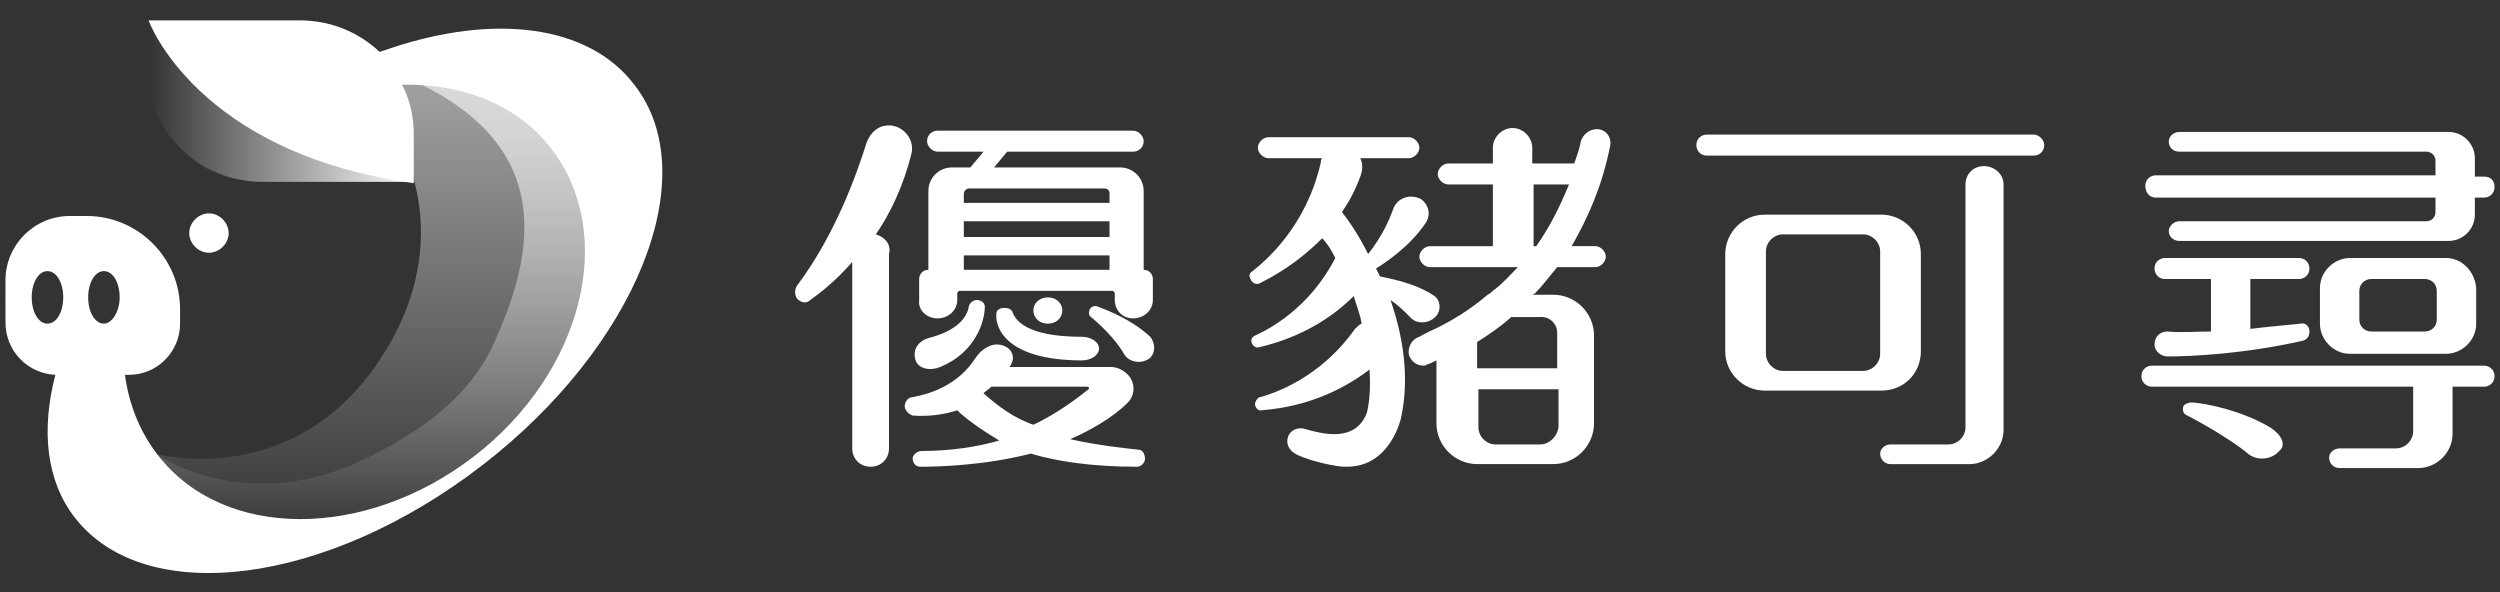
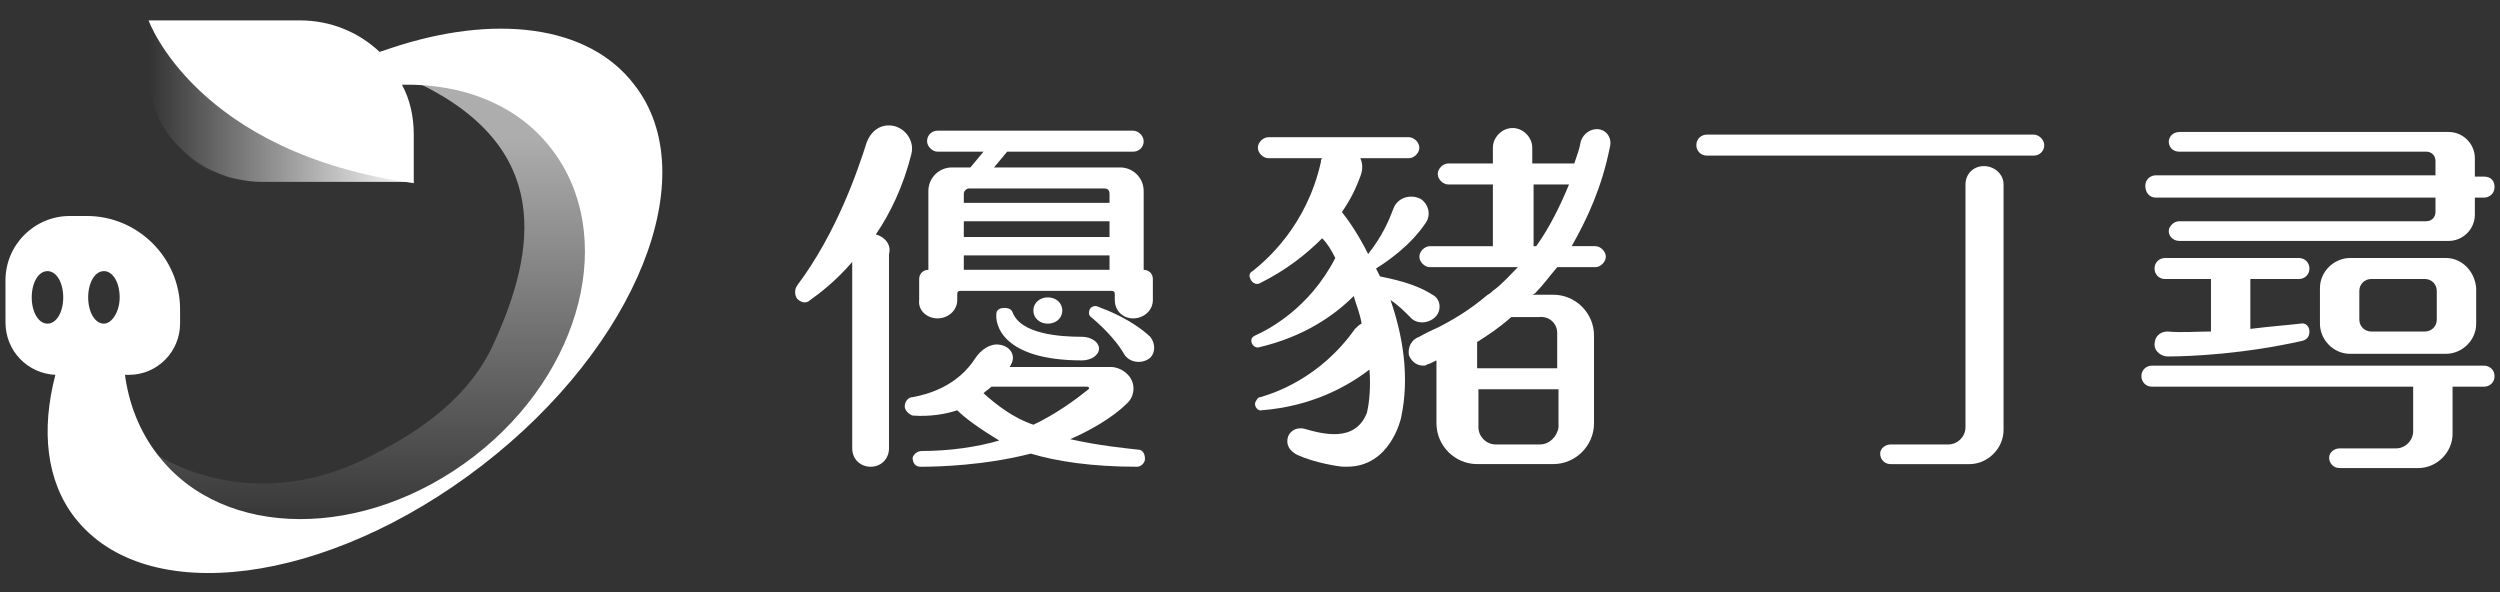
<svg xmlns="http://www.w3.org/2000/svg" xmlns:ns1="http://sodipodi.sourceforge.net/DTD/sodipodi-0.dtd" version="1.1" id="svg8" ns1:docname="logo.svg" x="0px" y="0px" width="190px" height="45px" viewBox="202.013 43.602 190 45" enable-background="new 202.013 43.602 190 45" xml:space="preserve">
  <rect x="202.013" y="43.602" width="190" height="45" fill="#333333" stroke="none" />
  <g>
    <linearGradient id="SVGID_1_" gradientUnits="userSpaceOnUse" x1="73.099" y1="-326.066" x2="73.099" y2="-336.997" gradientTransform="matrix(3.133 0 0 3.133 0.7 1106.407)">
      <stop offset="0" style="stop-color:#FFFFFF;stop-opacity:0" />
      <stop offset="1" style="stop-color:#FFFFFF;stop-opacity:0.53" />
    </linearGradient>
-     <path fill="url(#SVGID_1_)" d="M213.802,78.076c0,0,11.374,3.193,17.959-8.58c1.896-3.392,2.693-7.184,1.995-10.975   c-0.398-2.095-1.197-4.291-2.893-6.086l1.896-4.39c0,0,7.982,0.199,8.481,0.798c0.399,0.599,7.283,4.689,7.383,5.188   c0.099,0.399-0.998,13.17-0.998,13.17s-7.184,16.264-25.742,18.359C203.226,87.654,213.802,78.076,213.802,78.076z" />
    <linearGradient id="SVGID_2_" gradientUnits="userSpaceOnUse" x1="73.243" y1="-326.305" x2="73.243" y2="-335.921" gradientTransform="matrix(3.133 0 0 3.133 0.7 1106.407)">
      <stop offset="2.770450e-007" style="stop-color:#FFFFFF;stop-opacity:0" />
      <stop offset="1" style="stop-color:#FFFFFF;stop-opacity:0.6" />
    </linearGradient>
    <path fill="url(#SVGID_2_)" d="M238.347,78.576c8.281-6.387,10.576-17.262,5.586-23.747c-2.394-3.092-5.985-4.689-10.077-4.889   c10.077,4.889,8.979,12.572,5.687,19.755c-1.796,3.992-5.388,6.586-9.378,8.58c-9.28,4.789-16.363-0.197-16.363-0.197   C218.99,84.561,230.066,84.961,238.347,78.576z" />
    <g>
      <path fill="none" d="M209.911,64.208c-0.698,0-1.197,0.898-1.197,1.995c0,1.098,0.499,1.997,1.197,1.997    c0.699,0,1.197-0.898,1.197-1.997C211.108,65.105,210.51,64.208,209.911,64.208z" />
      <path fill="none" d="M205.621,64.208c-0.698,0-1.197,0.898-1.197,1.995c0,1.098,0.499,1.997,1.197,1.997    c0.699,0,1.198-0.898,1.198-1.997C206.819,65.105,206.32,64.208,205.621,64.208z" />
      <path fill="#FFFFFF" d="M250.22,50.041c-3.493-4.59-10.676-5.388-18.458-2.794l-0.898,0.299c-1.596-1.497-3.691-2.395-6.085-2.395    h-11.475l0,0c0,0,3.592,10.078,20.155,12.373v-3.691c0-1.397-0.299-2.694-0.898-3.792c4.589-0.1,8.78,1.497,11.374,4.889    c4.988,6.485,2.395,16.961-5.886,23.346c-8.282,6.387-19.057,6.387-24.045-0.1c-1.397-1.795-2.195-3.891-2.495-6.086h0.299    c2.195,0,3.891-1.795,3.891-3.891v-1.098c0-3.891-3.193-7.083-7.083-7.083h-1.297c-2.693,0-4.889,2.194-4.889,4.889V68.1    c0,2.195,1.696,3.891,3.792,3.99c-1.097,4.191-0.698,8.082,1.497,10.877c5.388,6.883,19.156,5.086,30.93-3.992    C250.419,69.895,255.608,56.925,250.22,50.041z M205.621,68.199c-0.698,0-1.197-0.898-1.197-1.997    c0-1.098,0.499-1.995,1.197-1.995c0.699,0,1.198,0.898,1.198,1.995C206.819,67.301,206.32,68.199,205.621,68.199z M209.911,68.199    c-0.698,0-1.197-0.898-1.197-1.997c0-1.098,0.499-1.995,1.197-1.995c0.699,0,1.197,0.898,1.197,1.995    C211.108,67.301,210.51,68.199,209.911,68.199z" />
-       <path fill="#FFFFFF" d="M219.39,61.314c0-0.797-0.699-1.496-1.497-1.496c-0.798,0-1.497,0.699-1.497,1.496    c0,0.798,0.699,1.497,1.497,1.497C218.692,62.811,219.39,62.113,219.39,61.314z" />
      <linearGradient id="SVGID_3_" gradientUnits="userSpaceOnUse" x1="67.87" y1="-334.95" x2="74.292" y2="-334.95" gradientTransform="matrix(3.133 0 0 3.133 0.7 1106.407)">
        <stop offset="0" style="stop-color:#FFFFFF;stop-opacity:0" />
        <stop offset="1" style="stop-color:#FFFFFF;stop-opacity:0.2" />
      </linearGradient>
      <path fill="url(#SVGID_3_)" d="M219.989,57.224c-0.499-0.1-1.098-0.299-1.597-0.499C218.99,57.024,219.49,57.125,219.989,57.224z" />
      <linearGradient id="SVGID_4_" gradientUnits="userSpaceOnUse" x1="67.872" y1="-335.284" x2="74.289" y2="-335.284" gradientTransform="matrix(3.133 0 0 3.133 0.7 1106.407)">
        <stop offset="0" style="stop-color:#FFFFFF;stop-opacity:0" />
        <stop offset="1" style="stop-color:#FFFFFF;stop-opacity:0.2" />
      </linearGradient>
      <path fill="url(#SVGID_4_)" d="M218.492,56.825c-0.998-0.399-1.896-0.998-2.694-1.796    C216.596,55.728,217.494,56.326,218.492,56.825z" />
      <linearGradient id="SVGID_5_" gradientUnits="userSpaceOnUse" x1="67.871" y1="-337.179" x2="74.291" y2="-337.179" gradientTransform="matrix(3.133 0 0 3.133 0.7 1106.407)">
        <stop offset="0" style="stop-color:#FFFFFF;stop-opacity:0" />
        <stop offset="1" style="stop-color:#FFFFFF;stop-opacity:0.2" />
      </linearGradient>
      <path fill="url(#SVGID_5_)" d="M213.303,45.051L213.303,45.051v3.991c0,2.294,0.898,4.39,2.495,5.887    c-1.496-1.497-2.495-3.592-2.495-5.887V45.051z" />
      <linearGradient id="SVGID_6_" gradientUnits="userSpaceOnUse" x1="67.871" y1="-336.781" x2="74.289" y2="-336.781" gradientTransform="matrix(3.133 0 0 3.133 0.7 1106.407)">
        <stop offset="0" style="stop-color:#FFFFFF;stop-opacity:0" />
        <stop offset="1" style="stop-color:#FFFFFF;stop-opacity:0.98" />
      </linearGradient>
      <path fill="url(#SVGID_6_)" d="M213.303,45.051v3.991c0,2.294,0.898,4.39,2.495,5.887c0.798,0.797,1.696,1.397,2.694,1.795    c0.499,0.2,0.998,0.399,1.597,0.5c0.499,0.099,1.097,0.199,1.696,0.199h11.773C216.896,55.229,213.303,45.051,213.303,45.051z" />
    </g>
    <g>
      <g>
        <path fill="#FFFFFF" d="M356.578,53.832h-24.844c-0.399,0-0.799,0.299-0.799,0.798l0,0c0,0.399,0.302,0.798,0.799,0.798h24.844     c0.399,0,0.798-0.3,0.798-0.798l0,0C357.376,54.23,356.977,53.832,356.578,53.832z" />
-         <path fill="#FFFFFF" d="M347.998,70.295v-7.384c0-1.696-1.396-2.994-2.992-2.994h-8.881c-1.695,0-2.993,1.397-2.993,2.994v7.384     c0,1.695,1.396,2.992,2.993,2.992h8.881C346.7,73.287,347.998,71.99,347.998,70.295z M343.607,71.791h-6.085     c-0.7,0-1.298-0.6-1.298-1.297v-7.783c0-0.698,0.598-1.297,1.298-1.297h6.085c0.698,0,1.298,0.599,1.298,1.297v7.783     C344.905,71.191,344.305,71.791,343.607,71.791z" />
        <path fill="#FFFFFF" d="M352.787,56.226c-0.798,0-1.397,0.599-1.397,1.397V76.08c0,0.699-0.598,1.299-1.296,1.299h-4.39     c-0.399,0-0.799,0.299-0.799,0.697s0.299,0.799,0.799,0.799h5.986c1.396,0,2.593-1.197,2.593-2.594V57.623     C354.283,56.825,353.586,56.226,352.787,56.226z" />
      </g>
      <g>
        <path fill="#FFFFFF" d="M365.858,58.621h21.252v1.097c0,0.399-0.299,0.698-0.7,0.698h-18.757c-0.399,0-0.698,0.299-0.799,0.599     c-0.1,0.499,0.299,0.898,0.799,0.898h20.453c1.098,0,1.996-0.898,1.996-1.996v-1.297h0.697c0.399,0,0.799-0.299,0.799-0.798     s-0.299-0.798-0.799-0.798h-0.697v-1.397c0-1.098-0.898-1.996-1.996-1.996h-20.453c-0.5,0-0.898,0.399-0.799,0.898     c0.101,0.399,0.399,0.599,0.799,0.599h18.757c0.398,0,0.7,0.3,0.7,0.699v1.098h-21.252c-0.399,0-0.801,0.299-0.801,0.797     C365.057,58.221,365.358,58.621,365.858,58.621z" />
        <path fill="#FFFFFF" d="M376.732,64.807c0.399,0,0.799-0.3,0.799-0.798c0-0.399-0.299-0.798-0.799-0.798h-10.176     c-0.399,0-0.799,0.299-0.799,0.798c0,0.399,0.299,0.798,0.799,0.798h3.491v3.99c-1.097,0-2.294,0.1-3.293,0     c-0.598,0-0.997,0.4-0.997,0.998c0,0.5,0.497,0.898,0.997,0.898c1.797,0,5.887-0.199,10.276-1.197c0.299-0.1,0.5-0.299,0.5-0.699     c0-0.398-0.299-0.697-0.698-0.598c-0.798,0.1-2.196,0.199-3.793,0.398v-3.791H376.732L376.732,64.807z" />
        <path fill="#FFFFFF" d="M390.8,71.391h-25.242c-0.399,0-0.799,0.301-0.799,0.799c0,0.398,0.299,0.799,0.799,0.799h19.855v3.393     c0,0.697-0.598,1.297-1.298,1.297h-4.29c-0.398,0-0.798,0.299-0.798,0.699c0,0.398,0.299,0.797,0.798,0.797h5.987     c1.398,0,2.596-1.197,2.596-2.594v-3.592h2.395c0.399,0,0.796-0.299,0.796-0.799C391.598,71.691,391.199,71.391,390.8,71.391z" />
        <path fill="#FFFFFF" d="M387.908,63.21h-7.284c-1.197,0-2.295,0.998-2.295,2.294v2.695c0,1.197,0.997,2.293,2.295,2.293h7.284     c1.195,0,2.295-0.996,2.295-2.293v-2.695C390.102,64.208,389.103,63.21,387.908,63.21z M387.208,67.9     c0,0.498-0.399,0.896-0.896,0.896h-4.092c-0.499,0-0.898-0.398-0.898-0.896v-2.195c0-0.499,0.399-0.899,0.898-0.899h4.092     c0.497,0,0.896,0.399,0.896,0.899V67.9z" />
-         <path fill="#FFFFFF" d="M374.536,76.08c-2.193-1.297-4.787-1.795-5.884-1.895c-0.301,0-0.6,0.1-0.7,0.299     c-0.099,0.299,0,0.598,0.301,0.699c2.094,1.096,3.59,2.094,4.488,2.793c0.698,0.697,1.896,0.6,2.495-0.1     C375.834,77.379,375.335,76.58,374.536,76.08z" />
      </g>
      <g>
        <path fill="#FFFFFF" d="M268.578,61.415c1.098-1.597,2.096-3.692,2.694-6.087c0.299-1.098-0.599-2.195-1.696-2.195     c-0.798,0-1.396,0.499-1.696,1.297c-0.698,2.195-2.294,6.884-5.288,10.875c-0.199,0.3-0.199,0.698,0,0.998l0,0     c0.299,0.299,0.698,0.401,0.998,0.1c0.698-0.498,1.896-1.396,3.192-2.893v14.168c0,0.797,0.598,1.396,1.397,1.396     s1.397-0.6,1.397-1.396V62.911C269.775,62.212,269.277,61.614,268.578,61.415z" />
        <path fill="#FFFFFF" d="M273.267,67.799L273.267,67.799c0.799,0,1.497-0.598,1.497-1.396v-0.498c0-0.1,0.1-0.199,0.2-0.199     h11.573c0.101,0,0.2,0.1,0.2,0.199v0.498c0,0.799,0.599,1.396,1.397,1.396l0,0c0.798,0,1.496-0.598,1.496-1.396v-1.595     c0-0.399-0.298-0.699-0.698-0.699v-5.986c0-0.998-0.798-1.796-1.796-1.796h-9.578l0.998-1.198h9.578     c0.399,0,0.798-0.299,0.798-0.798c0-0.398-0.399-0.798-0.798-0.798h-14.866c-0.399,0-0.798,0.3-0.798,0.798     c0,0.399,0.399,0.798,0.798,0.798h3.492l-0.998,1.198h-1.397c-0.997,0-1.796,0.798-1.796,1.796v5.986     c-0.399,0-0.699,0.299-0.699,0.699v1.595C271.771,67.201,272.469,67.799,273.267,67.799z M275.263,64.108v-1.098h11.074v1.098     H275.263z M275.263,61.614v-1.197h11.074v1.197H275.263z M286.337,58.322v0.698h-11.074v-0.698c0-0.2,0.199-0.399,0.399-0.399     h10.277C286.139,57.922,286.337,58.022,286.337,58.322z" />
-         <path fill="#FFFFFF" d="M271.572,70.893c0.199,0.799,1.197,0.898,1.896,0.6c2.694-1.098,3.392-3.492,3.392-4.59     c0-0.299-0.299-0.499-0.599-0.499s-0.499,0.2-0.599,0.399c-0.2,1.496-1.896,2.195-3.093,2.494     C271.871,69.496,271.372,70.096,271.572,70.893L271.572,70.893z" />
        <path fill="#FFFFFF" d="M278.955,67.301c-0.1-0.199-0.299-0.299-0.599-0.299c-0.3,0-0.499,0.1-0.599,0.299     c-0.199,0.998,0.499,3.691,6.485,3.691c0.698,0,1.296-0.398,1.296-0.896c0-0.5-0.599-0.898-1.296-0.898     C282.546,69.197,279.553,68.998,278.955,67.301z" />
        <path fill="#FFFFFF" d="M289.43,69.197c-1.397-1.297-3.192-1.996-3.99-2.295c-0.2-0.102-0.5,0-0.6,0.199     c-0.099,0.199-0.099,0.498,0.1,0.6c1.297,1.096,2.096,2.094,2.495,2.793c0.398,0.697,1.397,0.799,1.996,0.299l0,0     C289.83,70.393,289.83,69.695,289.43,69.197z" />
        <path fill="#FFFFFF" d="M281.649,66.203c-0.599,0-1.098,0.399-1.098,0.999c0,0.598,0.499,0.998,1.098,0.998     s1.097-0.4,1.097-0.998C282.746,66.602,282.247,66.203,281.649,66.203z" />
        <path fill="#FFFFFF" d="M288.532,77.777c-0.897-0.1-2.992-0.301-5.188-0.799c1.397-0.598,3.192-1.596,4.291-2.693     c0.697-0.6,0.697-1.697,0-2.295l0,0c-0.299-0.299-0.798-0.498-1.197-0.498h-7.683c0-0.102,0.1-0.102,0.1-0.199     c0.399-0.699-0.1-1.398-0.898-1.498c-0.698-0.1-1.397,0.398-1.796,0.998c-1.397,2.195-3.692,2.793-4.789,2.992     c-0.299,0-0.599,0.301-0.599,0.699c0,0.299,0.299,0.598,0.599,0.699c1.297,0.098,2.494-0.102,3.392-0.4     c0.599,0.6,1.696,1.398,3.193,2.297c-1.696,0.498-3.792,0.797-5.887,0.797c-0.299,0-0.599,0.199-0.698,0.5     c0,0.398,0.2,0.697,0.599,0.697c1.397,0,4.889-0.1,8.381-0.998c1.995,0.598,4.688,0.998,8.081,0.998c0.3,0,0.599-0.299,0.599-0.6     C289.031,78.076,288.832,77.777,288.532,77.777z M276.76,73.488c0.2-0.201,0.399-0.301,0.599-0.5h7.283c0.1,0,0.2,0.1,0.1,0.199     c-0.998,0.799-2.495,1.895-4.19,2.695C279.054,75.383,277.757,74.385,276.76,73.488z" />
      </g>
      <g>
        <path fill="#FFFFFF" d="M309.185,67.701c0.499,0.598,1.497,0.498,1.996-0.102c0.399-0.498,0.3-1.296-0.299-1.595     c-1.397-0.898-3.093-1.197-3.991-1.397c-0.1-0.2-0.2-0.399-0.299-0.599c0.798-0.499,2.594-1.696,3.792-3.492     c0.398-0.6,0.199-1.397-0.4-1.797c-0.798-0.398-1.796-0.099-2.095,0.799c-0.299,0.798-0.798,1.995-1.896,3.392     c-0.799-1.597-1.597-2.694-1.996-3.193c0.699-0.998,1.098-1.896,1.397-2.694c0.199-0.499,0.199-0.998,0-1.397h3.691     c0.398,0,0.799-0.399,0.799-0.798l0,0c0-0.399-0.4-0.797-0.799-0.797h-10.675c-0.399,0-0.8,0.398-0.8,0.797l0,0     c0,0.399,0.4,0.798,0.8,0.798h4.09c-0.101,0.1-0.101,0.2-0.101,0.299c-1.097,4.889-4.189,7.483-5.187,8.281     c-0.2,0.1-0.3,0.299-0.2,0.499c0.099,0.398,0.498,0.598,0.798,0.398c1.995-0.998,3.492-2.194,4.689-3.391     c0.4,0.399,0.698,0.898,0.997,1.497c-1.995,3.891-5.187,5.487-6.084,5.887c-0.2,0.1-0.299,0.199-0.299,0.398     c0,0.299,0.299,0.6,0.599,0.498c3.392-0.799,5.687-2.395,7.183-3.89c0.199,0.697,0.499,1.396,0.6,2.095     c-0.199,0.1-0.299,0.199-0.499,0.398c-2.693,3.791-6.186,4.891-7.184,5.188c-0.199,0-0.3,0.201-0.399,0.4     c-0.1,0.299,0.2,0.697,0.5,0.598c3.79-0.299,6.483-1.795,8.18-3.092c0.1,1.297,0,2.494-0.199,3.293     c-0.898,2.293-3.392,1.596-4.789,1.197c-0.498-0.1-0.997,0.1-1.197,0.598c-0.199,0.6,0.099,1.098,0.698,1.396     c1.297,0.6,3.192,0.898,3.493,0.898h0.298c3.293,0,4.091-3.691,4.091-3.691c0.698-3.193,0.1-6.385-0.798-8.979     C308.288,66.801,308.787,67.301,309.185,67.701z" />
        <path fill="#FFFFFF" d="M319.064,77.379h-3.393c-0.699,0-1.297-0.6-1.297-1.299v-2.893h6.086v2.893     C320.36,76.779,319.762,77.379,319.064,77.379z M323.553,53.432c-0.598-0.1-1.198,0.3-1.396,0.898     c-0.101,0.599-0.299,1.098-0.499,1.696h-3.193v-1.198c0-0.798-0.698-1.497-1.496-1.497l0,0c-0.799,0-1.497,0.699-1.497,1.497     v1.198h-3.393c-0.398,0-0.798,0.399-0.798,0.797l0,0c0,0.4,0.399,0.798,0.798,0.798h3.393v4.69h-4.789     c-0.398,0-0.798,0.399-0.798,0.798l0,0c0,0.399,0.399,0.797,0.798,0.797h6.686c-0.598,0.6-1.198,1.297-1.896,1.797     c-0.1,0.099-0.199,0.198-0.398,0.298c-1.397,1.198-2.794,1.995-3.792,2.495c-0.898,0.398-1.396,0.697-1.396,0.697     c-0.6,0.201-0.898,0.799-0.798,1.398c0.198,0.498,0.598,0.797,1.097,0.797c0.1,0,0.199,0,0.3-0.098     c0.1,0,0.299-0.102,0.698-0.301v4.789c0,1.695,1.396,3.094,3.093,3.094h5.787c1.694,0,3.093-1.398,3.093-3.094v-6.684     c0-1.697-1.398-3.093-3.093-3.093h-1.597l0.201-0.1c0.597-0.599,1.097-1.297,1.694-1.996h2.895c0.398,0,0.798-0.398,0.798-0.797     l0,0c0-0.399-0.399-0.798-0.798-0.798h-1.798c1.197-2.096,2.295-4.49,2.895-7.483C324.552,54.131,324.153,53.532,323.553,53.432z      M320.36,68.896v2.695h-6.086v-1.996l0,0c0.799-0.498,1.697-1.098,2.594-1.895h2.097C319.762,67.6,320.36,68.199,320.36,68.896z      M318.565,62.212v-4.589h2.693c-0.698,1.696-1.496,3.292-2.493,4.689h-0.2V62.212z" />
      </g>
    </g>
  </g>
</svg>